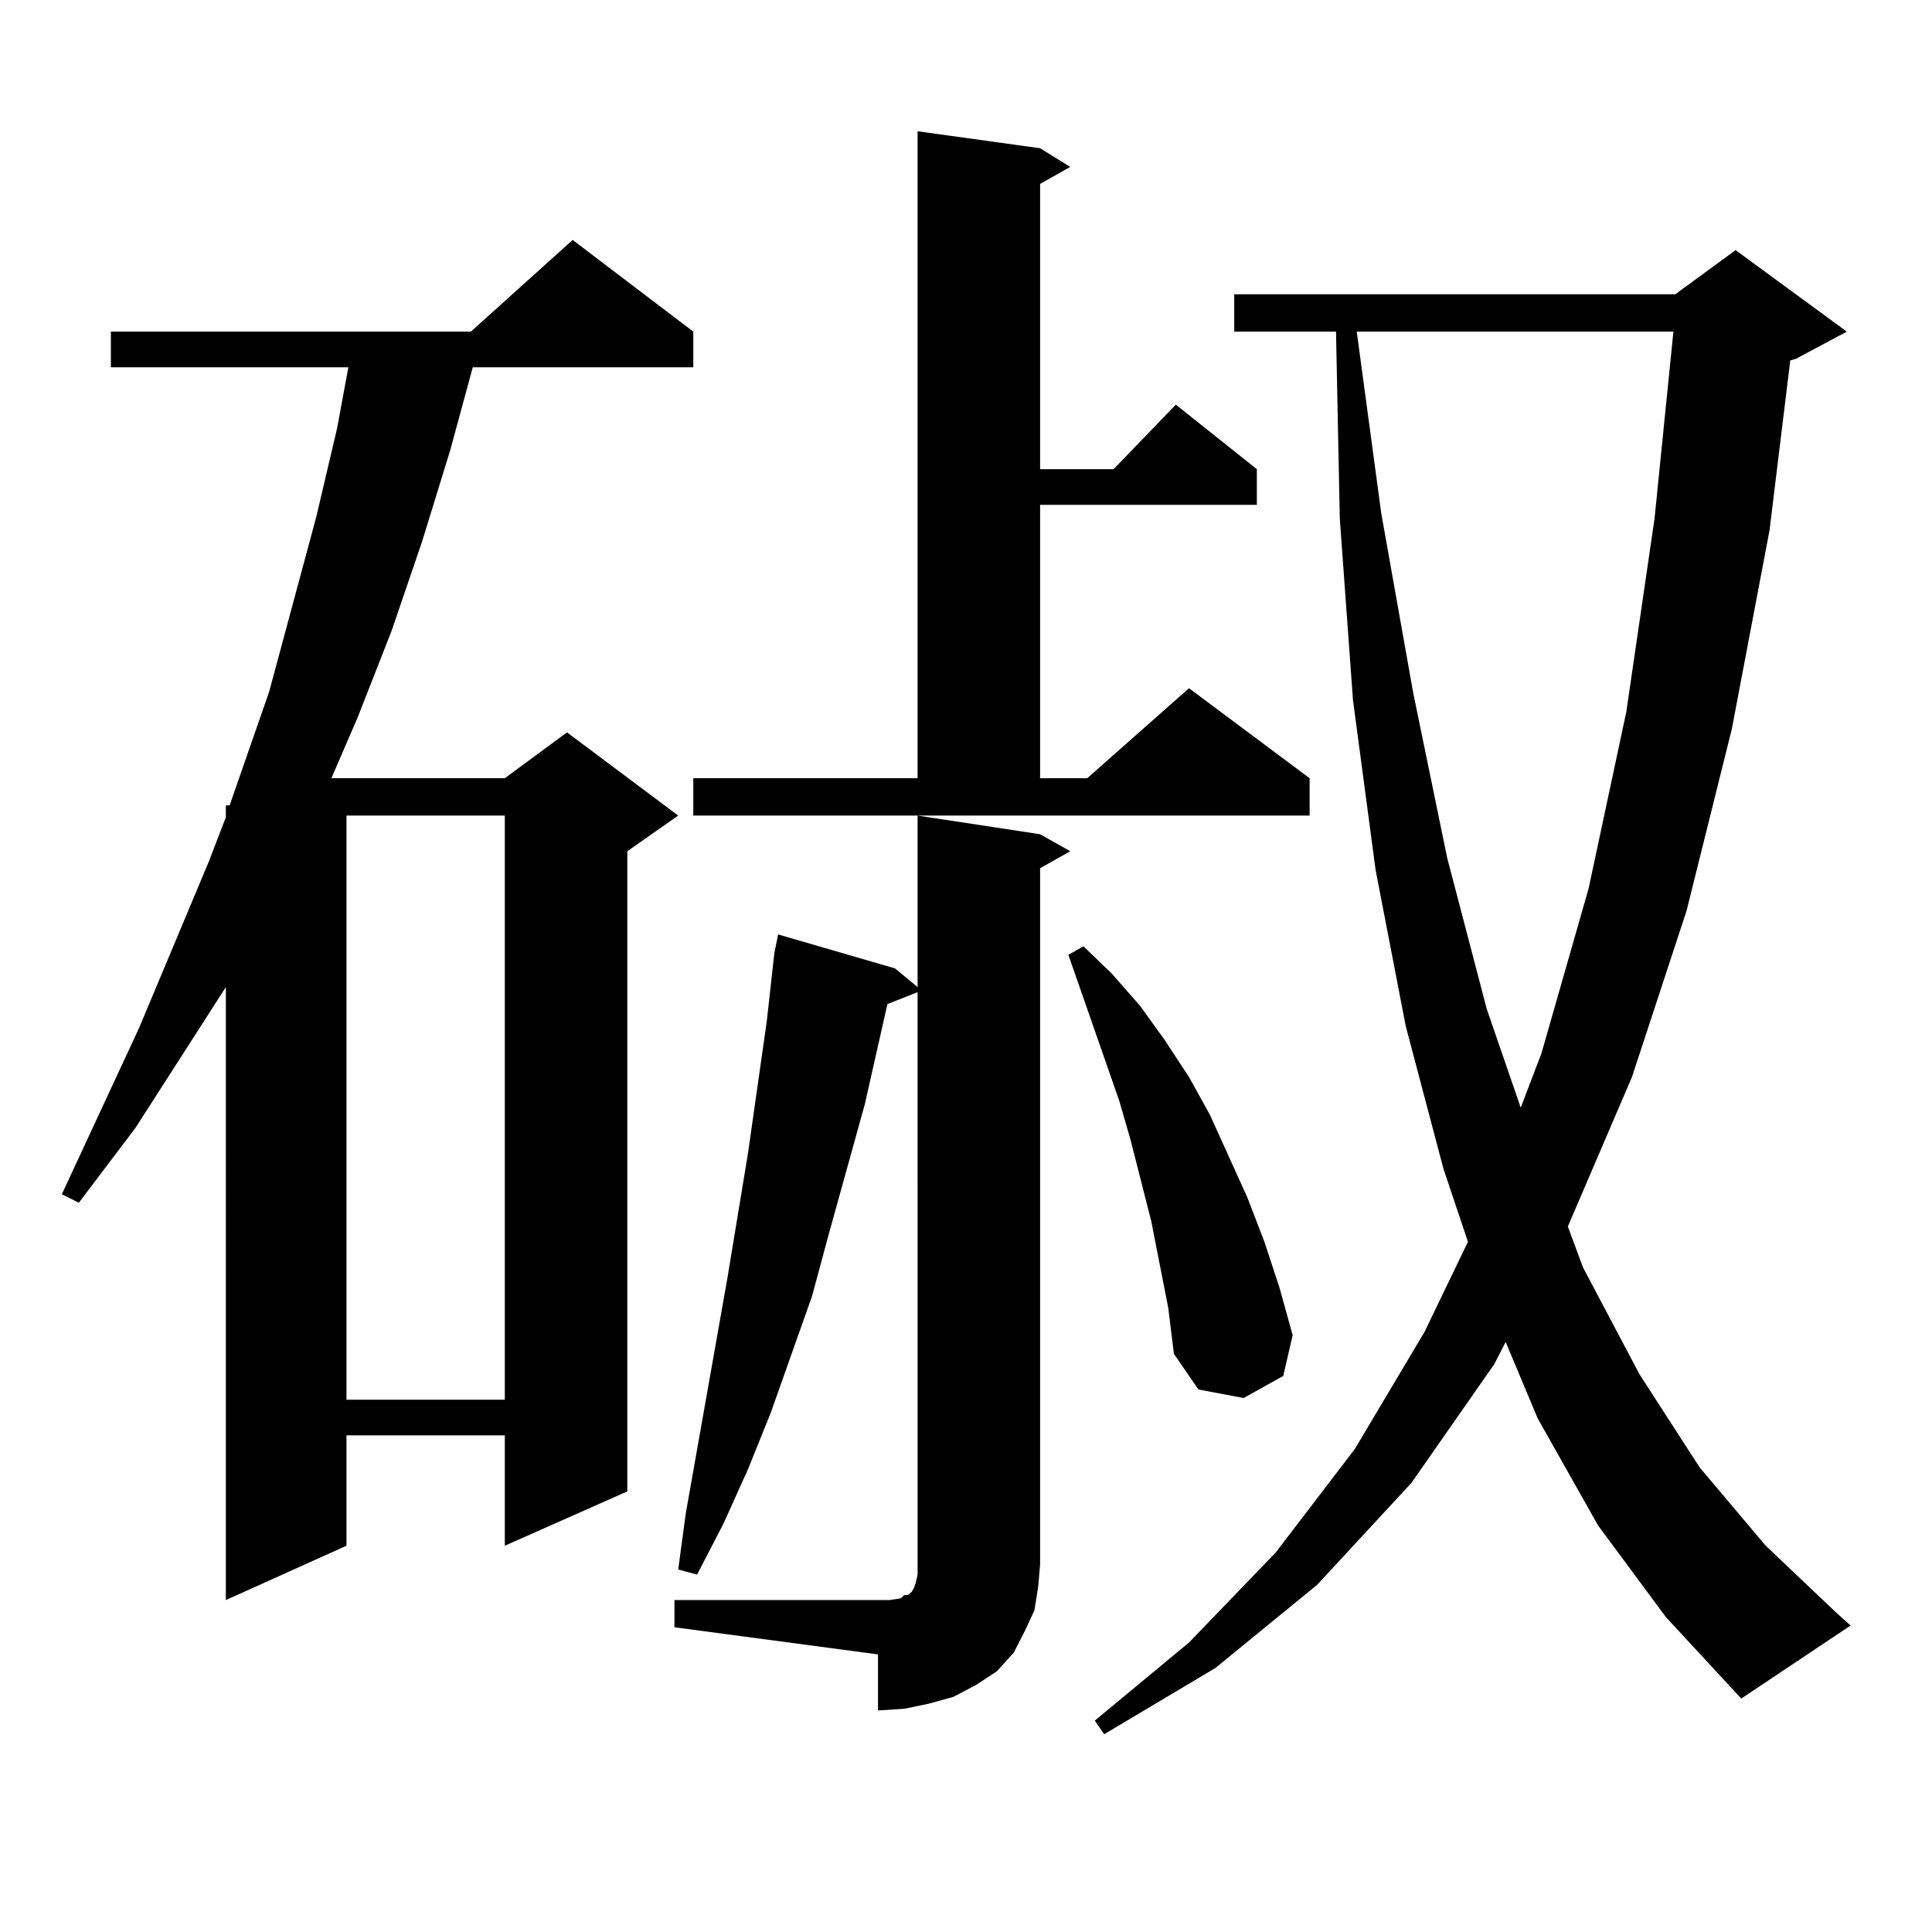
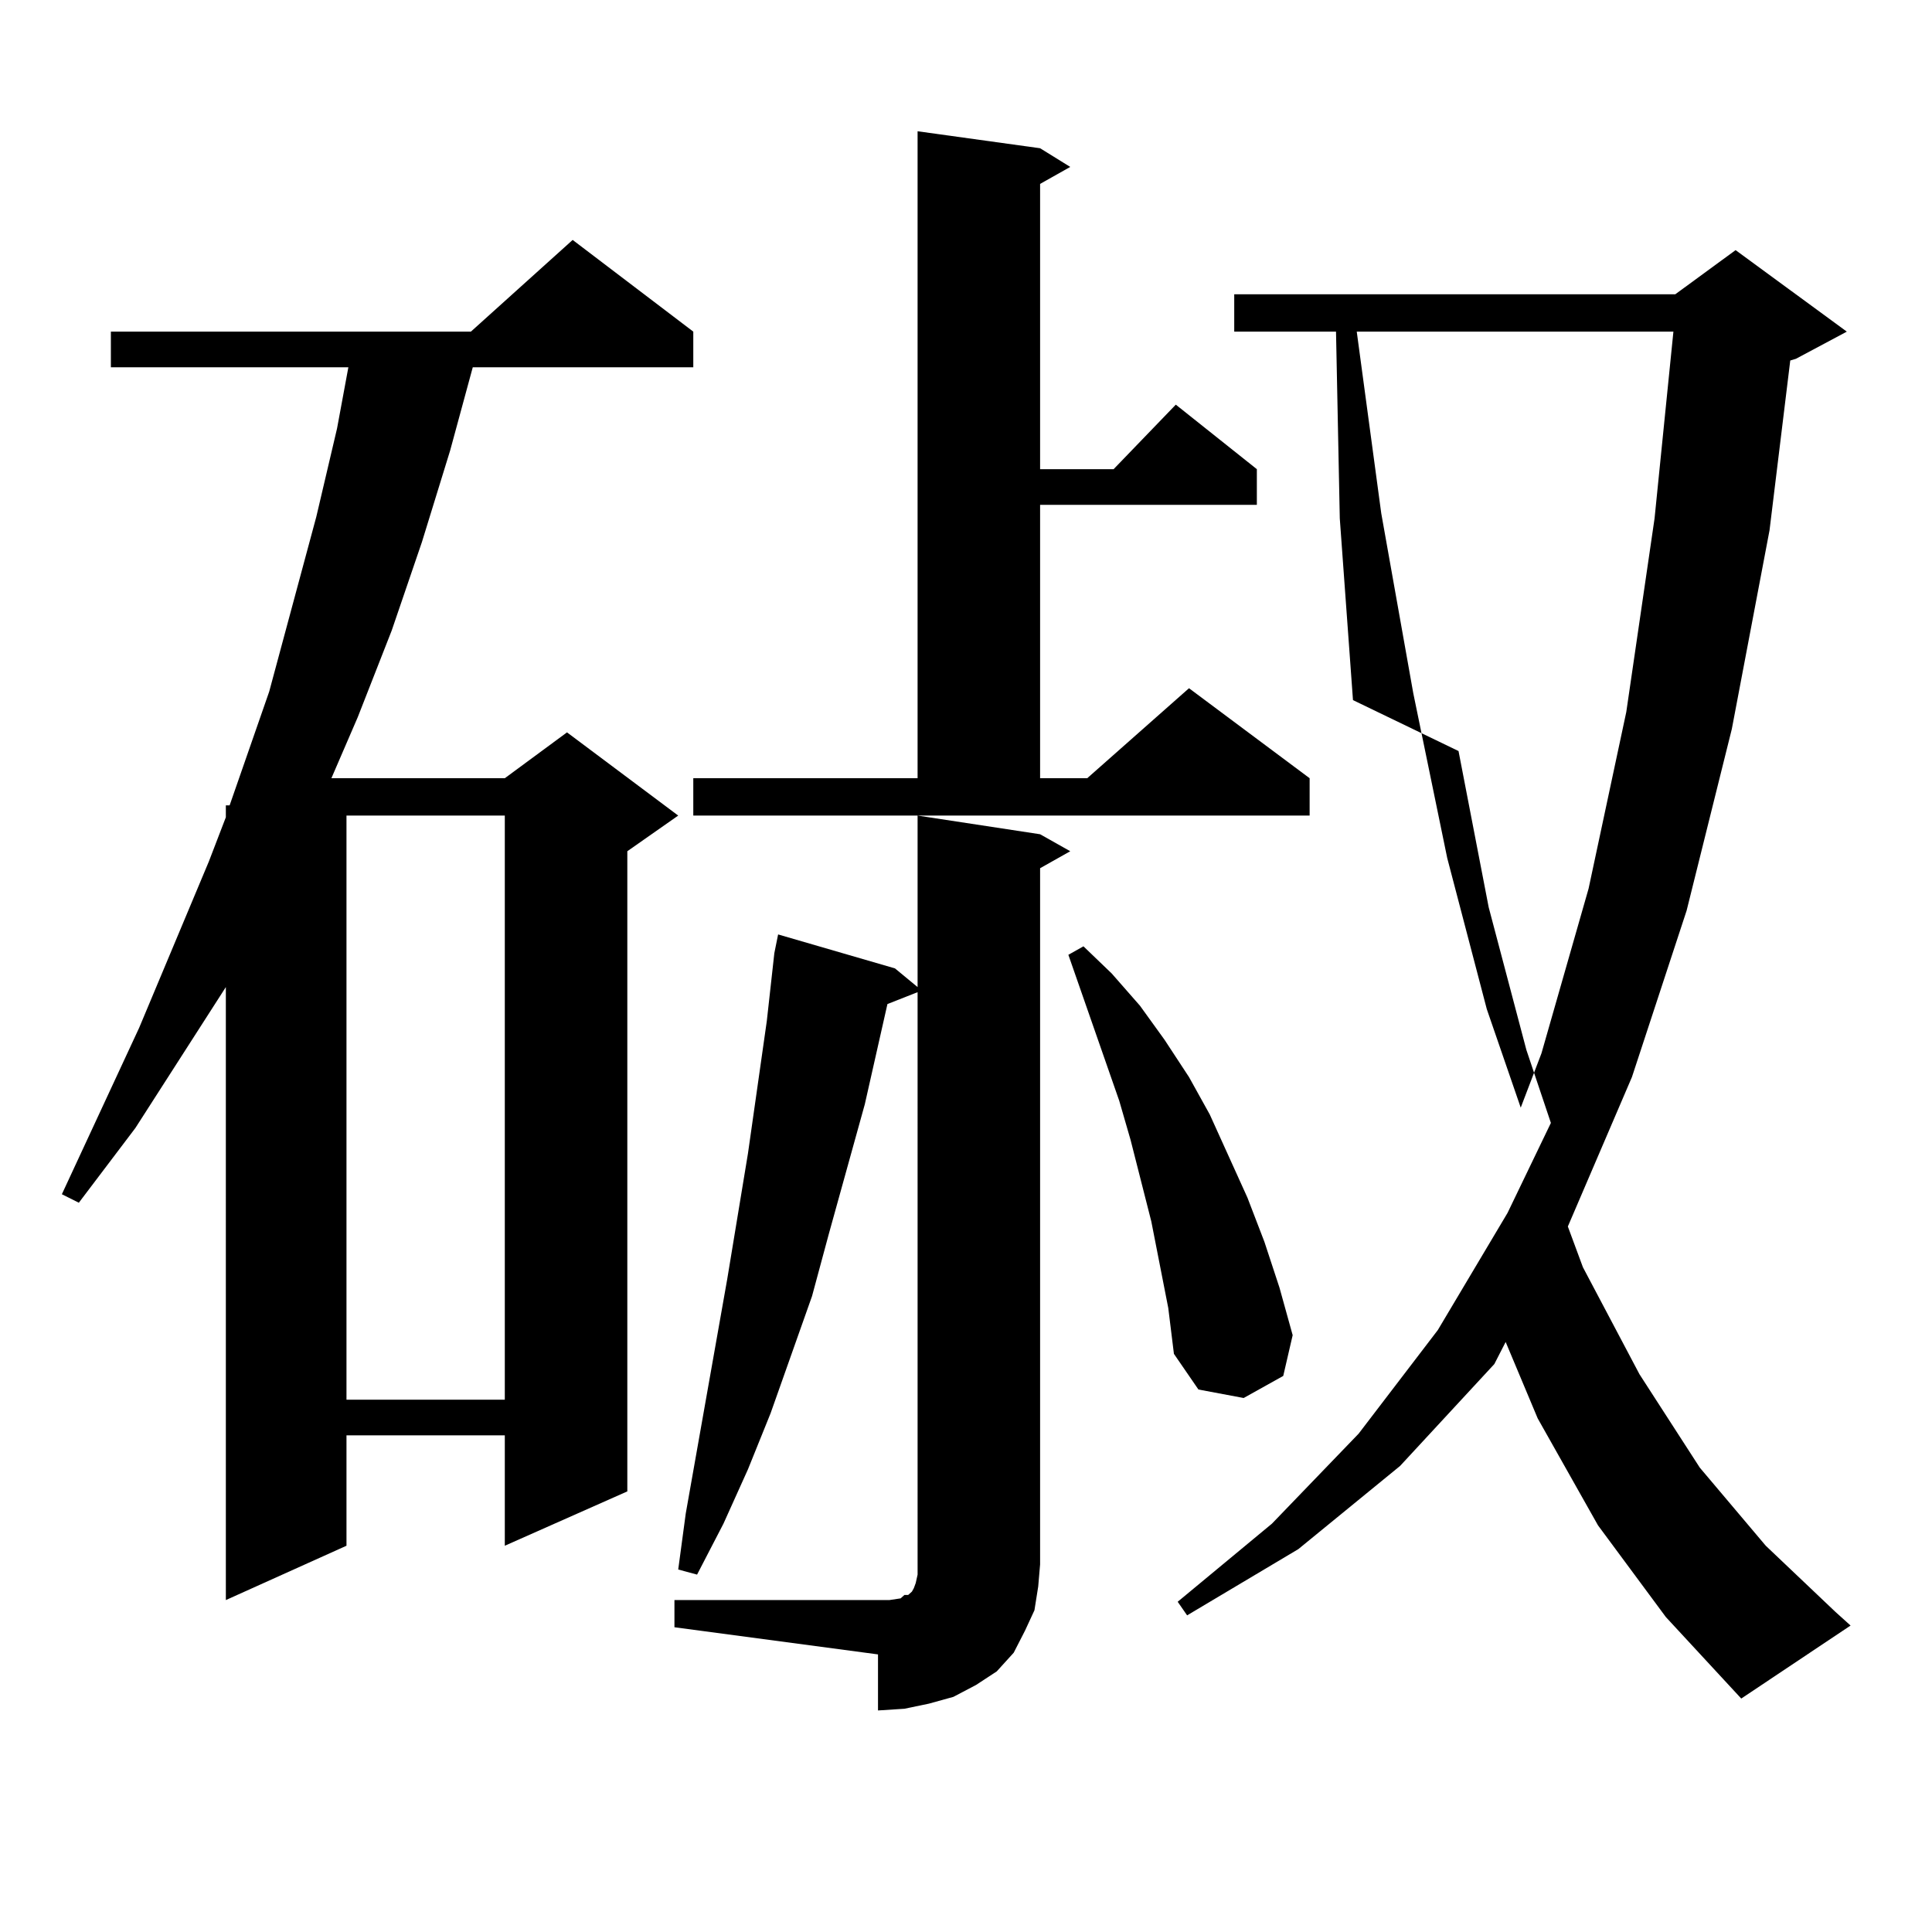
<svg xmlns="http://www.w3.org/2000/svg" version="1.1" id="图层_1" x="0px" y="0px" width="1000px" height="1000px" viewBox="0 0 1000 1000" enable-background="new 0 0 1000 1000" xml:space="preserve">
-   <path d="M358.845,171.652v18.457H244.701l-11.707,43.066l-14.634,47.461l-15.609,45.703l-17.561,44.824l-13.658,31.641h89.754  l32.194-23.73l57.56,43.066l-26.341,18.457v331.348l-63.413,28.125v-57.129h-81.949v57.129l-62.438,28.125V510.91l-46.828,72.949  l-29.268,38.672l-8.78-4.395l39.999-86.133l36.097-86.133l8.78-22.852v-6.152h1.951l20.487-58.887l24.39-90.527l10.731-45.703  l5.854-31.641H57.389v-18.457h186.337l52.682-47.461L358.845,171.652z M179.337,422.141v302.344h81.949V422.141H179.337z   M349.089,828.195h105.363h5.854l5.854-0.879l1.951-1.758h1.951l0.976-0.879l0.976-0.879l0.976-1.758l0.976-2.637l0.976-4.395  v-5.273V513.547l-15.609,6.152l-11.707,51.855l-18.536,66.797l-8.78,32.52l-21.463,60.645l-11.707,29.004l-12.683,28.125  l-13.658,26.367l-9.756-2.637l3.902-29.004l21.463-121.289l10.731-65.039l9.756-68.555l3.902-35.156l1.951-9.668l60.486,17.578  l11.707,9.668v-88.77l63.413,9.668l15.609,8.789l-15.609,8.789v360.352l-0.976,11.426l-1.951,12.305l-4.878,10.547l-5.854,11.426  l-8.78,9.668l-10.731,7.031l-11.707,6.152l-12.683,3.516l-12.683,2.637l-13.658,0.879V856.32l-105.363-14.063V828.195z   M358.845,402.805h116.095V67.941l63.413,8.789l15.609,9.668l-15.609,8.789v147.656H576.4l32.194-33.398l41.95,33.398v18.457  H538.353v141.504h24.39l52.682-46.582l62.438,46.582v19.336H358.845V402.805z M604.692,677.023l-8.78-44.824l-10.731-42.188  l-5.854-20.215l-26.341-75.586l7.805-4.395l14.634,14.063l14.634,16.699l12.683,17.578l12.683,19.336l10.731,19.336l19.512,43.066  l8.78,22.852l7.805,23.73l6.829,24.609l-4.878,21.094l-20.487,11.426l-23.414-4.395l-12.683-18.457L604.692,677.023z   M827.126,789.523l-31.219-55.371l-16.585-39.551l-5.854,11.426l-42.926,61.523l-48.779,52.734l-52.682,43.066l-57.56,34.277  l-4.878-7.031l48.779-40.43l44.877-46.582l40.975-53.613l36.097-60.645l22.438-46.582l-12.683-37.793l-19.512-73.828l-15.609-80.859  L700.3,362.375l-6.829-94.043l-1.951-96.68h-52.682v-19.336h228.287l31.219-22.852l57.56,42.188l-26.341,14.063l-2.927,0.879  l-10.731,87.891l-19.512,102.832l-23.414,94.043l-28.292,86.133l-33.17,77.344l7.805,21.094l29.268,55.371l31.219,48.34  l34.146,40.43l36.097,34.277l7.805,7.031l-56.584,37.793l-39.023-42.188L827.126,789.523z M702.251,171.652l12.683,94.043  l16.585,93.164l17.561,85.254l20.487,78.223l17.561,50.977l10.731-28.125l24.39-85.254l19.512-91.406l14.634-100.195l9.756-96.68  H702.251z" />
+   <path d="M358.845,171.652v18.457H244.701l-11.707,43.066l-14.634,47.461l-15.609,45.703l-17.561,44.824l-13.658,31.641h89.754  l32.194-23.73l57.56,43.066l-26.341,18.457v331.348l-63.413,28.125v-57.129h-81.949v57.129l-62.438,28.125V510.91l-46.828,72.949  l-29.268,38.672l-8.78-4.395l39.999-86.133l36.097-86.133l8.78-22.852v-6.152h1.951l20.487-58.887l24.39-90.527l10.731-45.703  l5.854-31.641H57.389v-18.457h186.337l52.682-47.461L358.845,171.652z M179.337,422.141v302.344h81.949V422.141H179.337z   M349.089,828.195h105.363h5.854l5.854-0.879l1.951-1.758h1.951l0.976-0.879l0.976-0.879l0.976-1.758l0.976-2.637l0.976-4.395  v-5.273V513.547l-15.609,6.152l-11.707,51.855l-18.536,66.797l-8.78,32.52l-21.463,60.645l-11.707,29.004l-12.683,28.125  l-13.658,26.367l-9.756-2.637l3.902-29.004l21.463-121.289l10.731-65.039l9.756-68.555l3.902-35.156l1.951-9.668l60.486,17.578  l11.707,9.668v-88.77l63.413,9.668l15.609,8.789l-15.609,8.789v360.352l-0.976,11.426l-1.951,12.305l-4.878,10.547l-5.854,11.426  l-8.78,9.668l-10.731,7.031l-11.707,6.152l-12.683,3.516l-12.683,2.637l-13.658,0.879V856.32l-105.363-14.063V828.195z   M358.845,402.805h116.095V67.941l63.413,8.789l15.609,9.668l-15.609,8.789v147.656H576.4l32.194-33.398l41.95,33.398v18.457  H538.353v141.504h24.39l52.682-46.582l62.438,46.582v19.336H358.845V402.805z M604.692,677.023l-8.78-44.824l-10.731-42.188  l-5.854-20.215l-26.341-75.586l7.805-4.395l14.634,14.063l14.634,16.699l12.683,17.578l12.683,19.336l10.731,19.336l19.512,43.066  l8.78,22.852l7.805,23.73l6.829,24.609l-4.878,21.094l-20.487,11.426l-23.414-4.395l-12.683-18.457L604.692,677.023z   M827.126,789.523l-31.219-55.371l-16.585-39.551l-5.854,11.426l-48.779,52.734l-52.682,43.066l-57.56,34.277  l-4.878-7.031l48.779-40.43l44.877-46.582l40.975-53.613l36.097-60.645l22.438-46.582l-12.683-37.793l-19.512-73.828l-15.609-80.859  L700.3,362.375l-6.829-94.043l-1.951-96.68h-52.682v-19.336h228.287l31.219-22.852l57.56,42.188l-26.341,14.063l-2.927,0.879  l-10.731,87.891l-19.512,102.832l-23.414,94.043l-28.292,86.133l-33.17,77.344l7.805,21.094l29.268,55.371l31.219,48.34  l34.146,40.43l36.097,34.277l7.805,7.031l-56.584,37.793l-39.023-42.188L827.126,789.523z M702.251,171.652l12.683,94.043  l16.585,93.164l17.561,85.254l20.487,78.223l17.561,50.977l10.731-28.125l24.39-85.254l19.512-91.406l14.634-100.195l9.756-96.68  H702.251z" />
</svg>